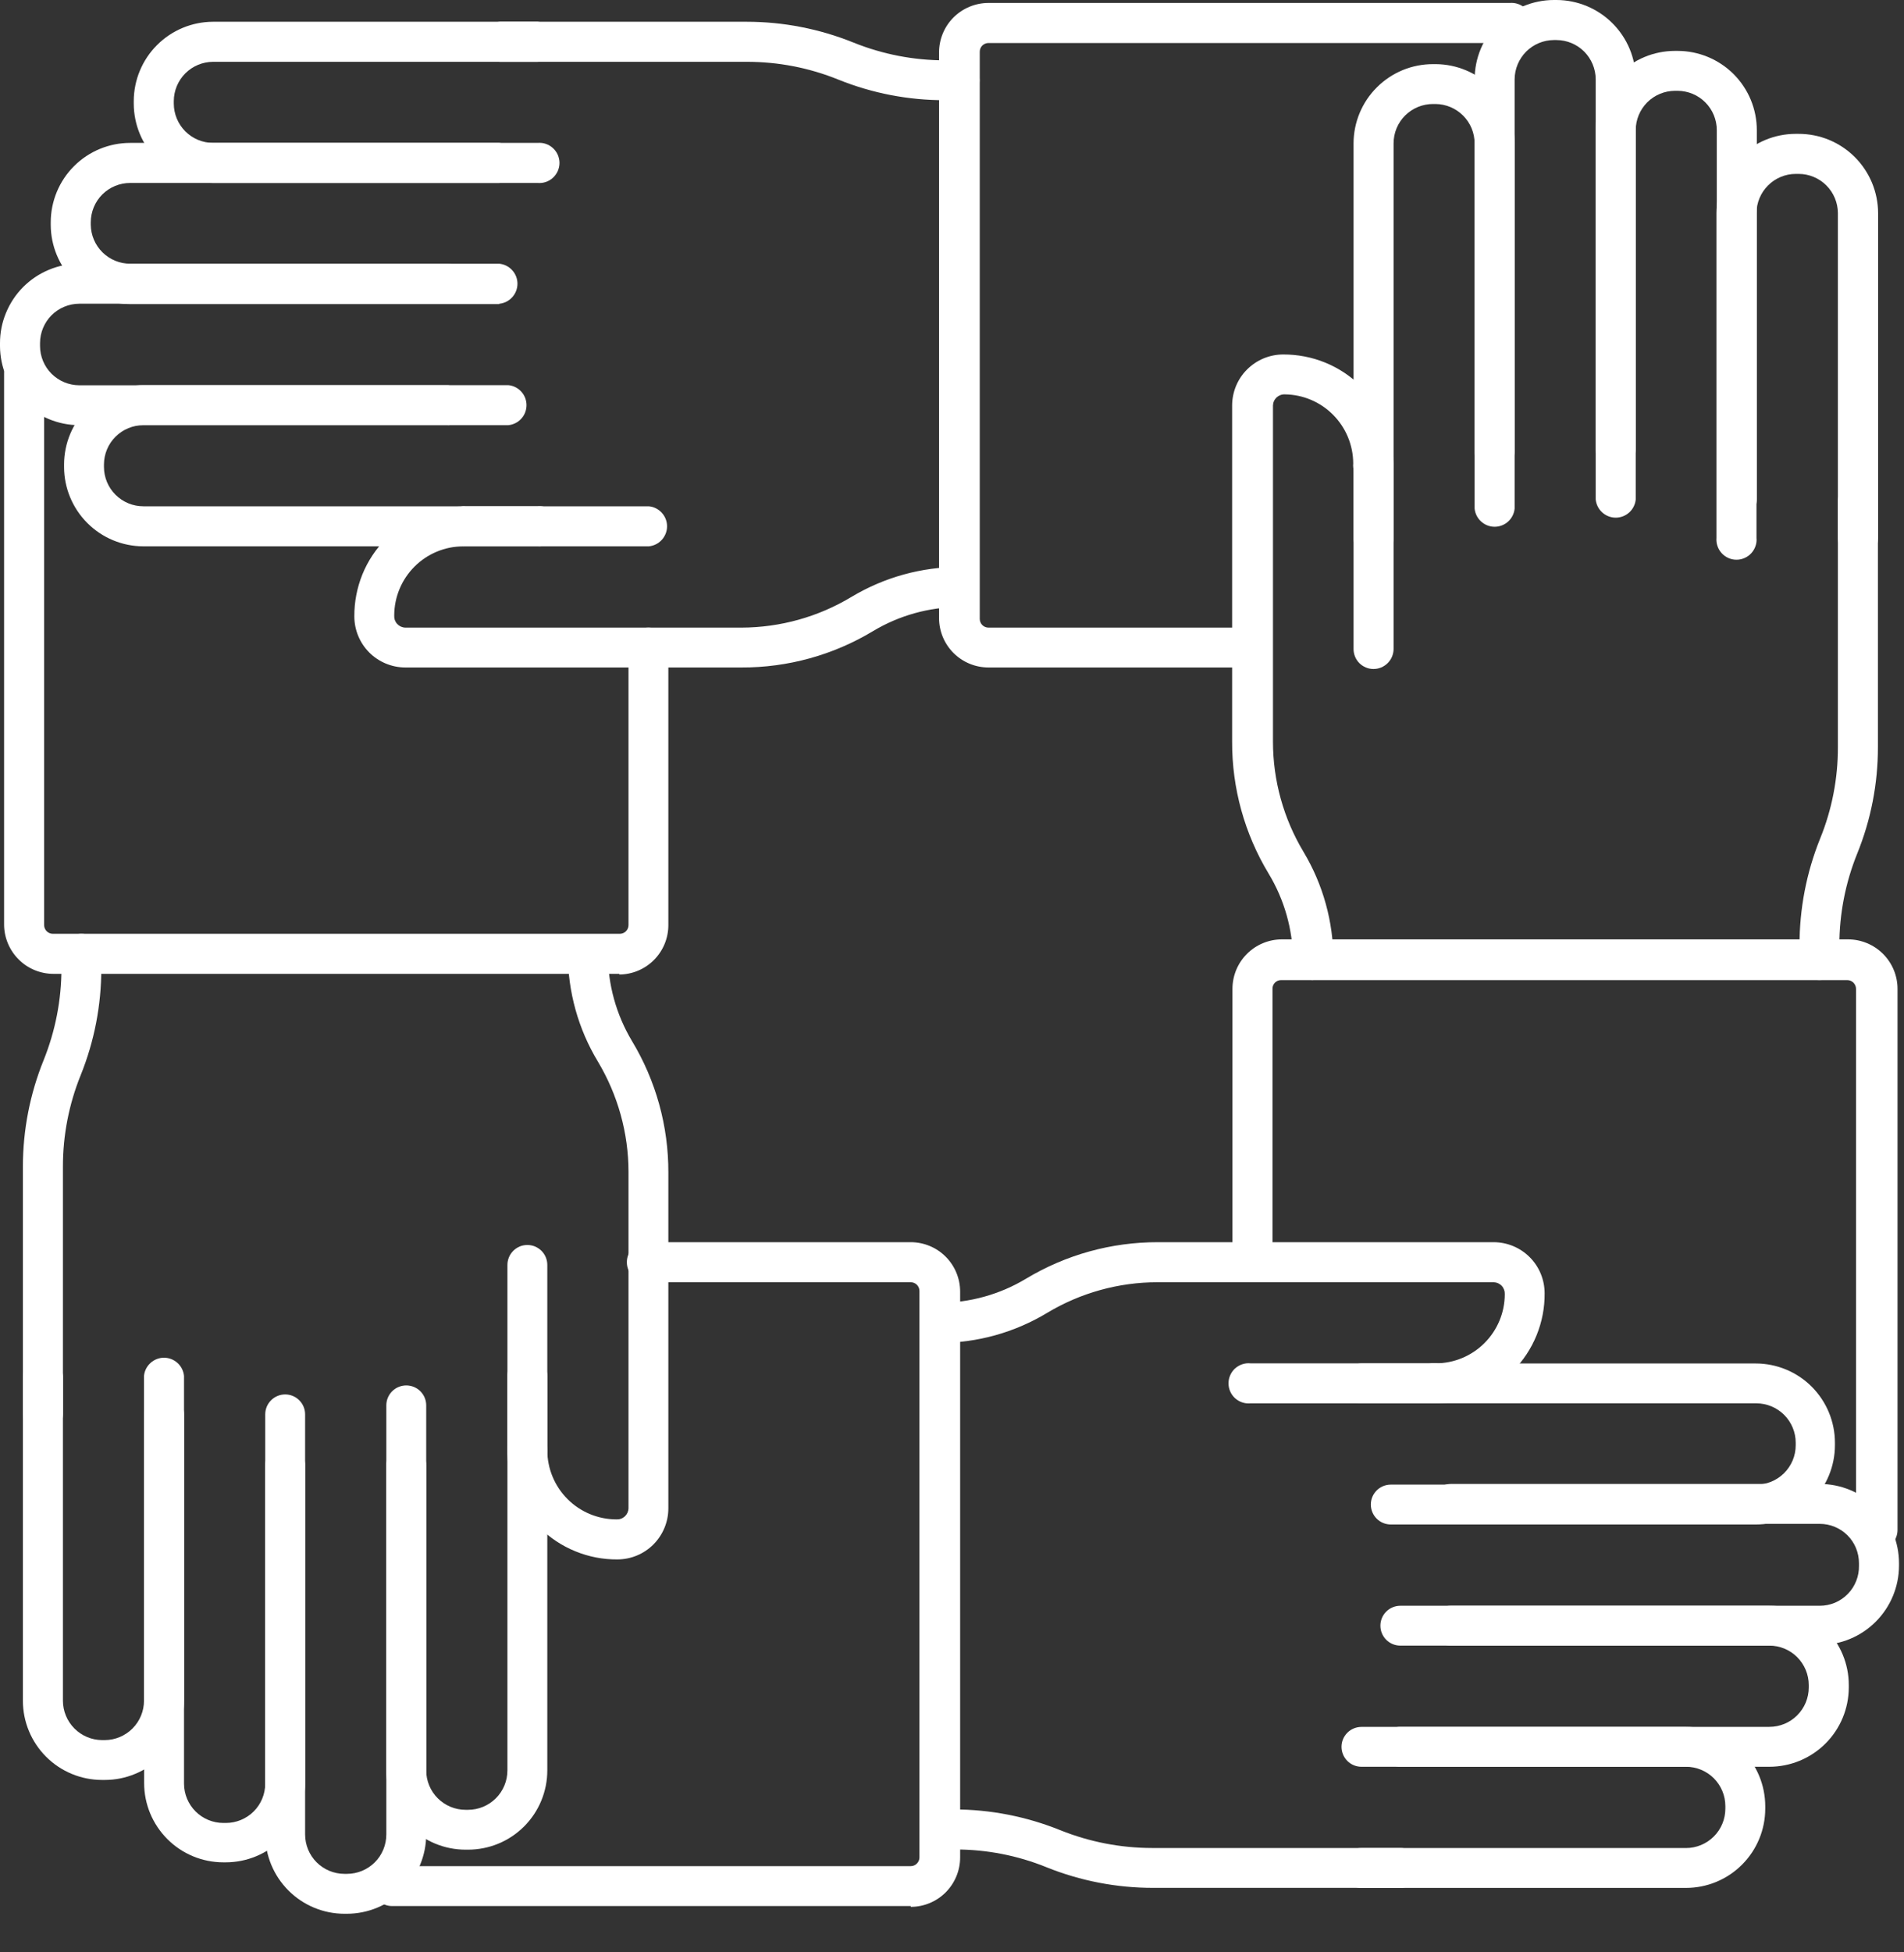
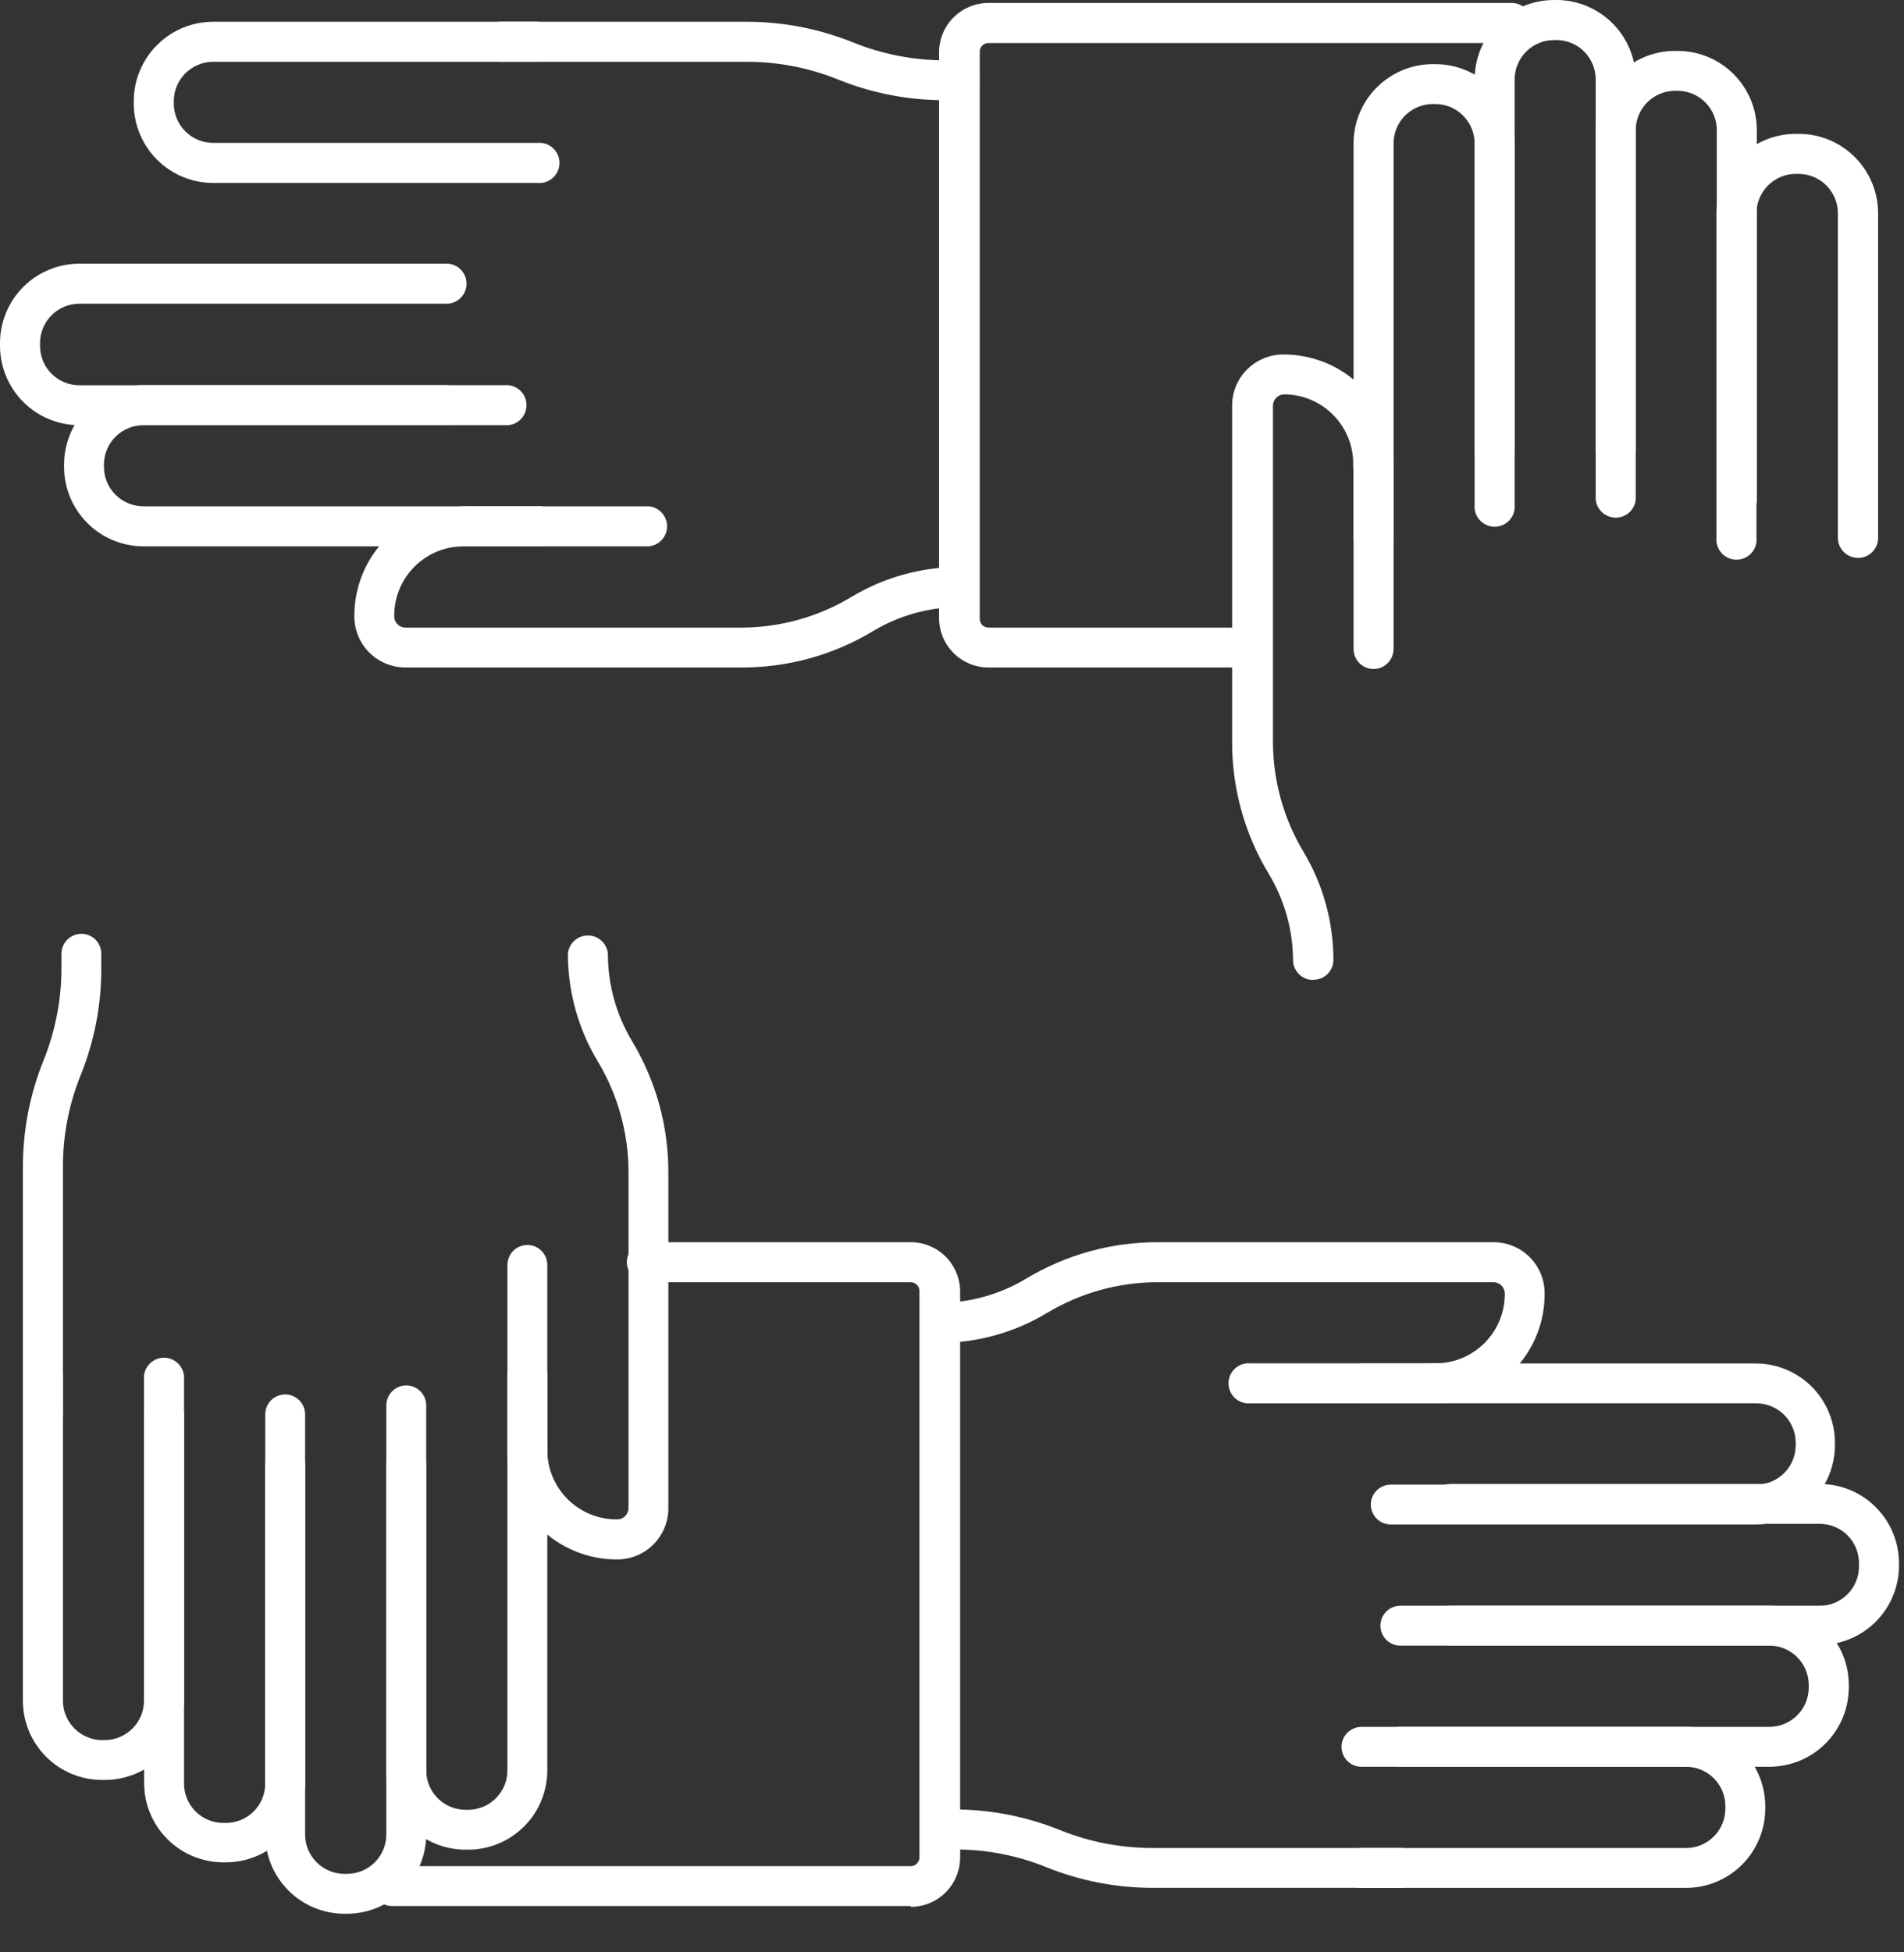
<svg xmlns="http://www.w3.org/2000/svg" width="40" height="41" viewBox="0 0 40 41" fill="none">
  <rect x="0" y="0" width="40" height="41" fill="#333333" stroke="none" />
  <path d="M28.854 11.716C28.743 11.715 28.636 11.67 28.558 11.591C28.48 11.512 28.436 11.405 28.436 11.294V3.011C28.436 2.792 28.48 2.575 28.564 2.373C28.649 2.17 28.772 1.986 28.928 1.832C29.083 1.677 29.268 1.555 29.471 1.471C29.674 1.388 29.891 1.346 30.111 1.347H30.166C30.605 1.35 31.026 1.527 31.335 1.839C31.645 2.151 31.82 2.572 31.82 3.011V10.678C31.811 10.783 31.762 10.88 31.685 10.951C31.607 11.022 31.505 11.062 31.4 11.062C31.294 11.062 31.193 11.022 31.115 10.951C31.037 10.88 30.989 10.783 30.979 10.678V3.011C30.979 2.793 30.893 2.583 30.738 2.428C30.584 2.273 30.374 2.185 30.156 2.184H30.111C30.002 2.183 29.893 2.204 29.792 2.245C29.691 2.286 29.599 2.347 29.521 2.424C29.444 2.501 29.382 2.592 29.34 2.693C29.298 2.794 29.277 2.902 29.277 3.011V11.294C29.277 11.406 29.232 11.513 29.153 11.592C29.074 11.671 28.966 11.716 28.854 11.716Z" fill="white" />
  <path d="M27.584 20.579C27.473 20.579 27.367 20.535 27.288 20.456C27.209 20.378 27.165 20.271 27.165 20.16C27.16 19.519 26.982 18.891 26.65 18.343C26.146 17.508 25.881 16.55 25.885 15.574V8.517C25.885 8.376 25.913 8.237 25.966 8.107C26.02 7.977 26.099 7.858 26.199 7.759C26.299 7.659 26.417 7.58 26.547 7.526C26.677 7.472 26.817 7.444 26.958 7.444C27.26 7.443 27.559 7.5 27.839 7.614C28.119 7.728 28.373 7.896 28.588 8.109C28.803 8.321 28.974 8.574 29.09 8.853C29.207 9.131 29.268 9.43 29.27 9.732C29.275 9.791 29.268 9.849 29.249 9.905C29.231 9.961 29.201 10.012 29.161 10.055C29.121 10.098 29.073 10.133 29.02 10.157C28.966 10.18 28.908 10.193 28.849 10.193C28.791 10.193 28.733 10.18 28.679 10.157C28.625 10.133 28.577 10.098 28.537 10.055C28.498 10.012 28.468 9.961 28.449 9.905C28.43 9.849 28.423 9.791 28.429 9.732C28.428 9.351 28.277 8.985 28.009 8.714C27.741 8.442 27.377 8.287 26.996 8.282C26.964 8.28 26.931 8.285 26.901 8.296C26.871 8.307 26.843 8.324 26.819 8.346C26.796 8.368 26.777 8.394 26.764 8.424C26.75 8.453 26.744 8.485 26.743 8.517V15.574C26.743 16.391 26.966 17.193 27.387 17.893C27.796 18.577 28.012 19.36 28.013 20.157C28.013 20.268 27.969 20.374 27.891 20.453C27.812 20.531 27.706 20.575 27.595 20.575" fill="white" />
  <path d="M33.942 9.84C33.831 9.839 33.724 9.794 33.646 9.715C33.567 9.636 33.523 9.529 33.523 9.417V1.665C33.522 1.447 33.435 1.238 33.281 1.083C33.127 0.929 32.918 0.842 32.7 0.841H32.644C32.426 0.842 32.217 0.929 32.063 1.083C31.909 1.238 31.821 1.447 31.82 1.665V9.417C31.826 9.476 31.819 9.535 31.8 9.59C31.782 9.646 31.751 9.697 31.712 9.74C31.672 9.784 31.624 9.818 31.57 9.842C31.517 9.866 31.459 9.878 31.4 9.878C31.341 9.878 31.283 9.866 31.23 9.842C31.176 9.818 31.128 9.784 31.088 9.74C31.049 9.697 31.019 9.646 31 9.59C30.981 9.535 30.974 9.476 30.98 9.417V1.665C30.98 1.224 31.156 0.801 31.468 0.489C31.78 0.177 32.203 0.001 32.644 0L32.7 0C33.141 0.001 33.564 0.177 33.876 0.489C34.188 0.801 34.364 1.224 34.364 1.665V9.417C34.364 9.529 34.32 9.637 34.241 9.716C34.161 9.795 34.054 9.84 33.942 9.84Z" fill="white" />
  <path d="M36.489 10.905C36.378 10.905 36.271 10.861 36.192 10.783C36.113 10.705 36.068 10.598 36.067 10.487V2.734C36.067 2.515 35.981 2.305 35.826 2.15C35.672 1.995 35.462 1.908 35.244 1.907H35.188C34.969 1.908 34.76 1.995 34.605 2.15C34.451 2.305 34.364 2.515 34.364 2.734V10.487C34.355 10.592 34.306 10.689 34.229 10.76C34.151 10.831 34.049 10.871 33.944 10.871C33.839 10.871 33.737 10.831 33.659 10.76C33.581 10.689 33.533 10.592 33.523 10.487V2.734C33.523 2.293 33.699 1.869 34.011 1.557C34.323 1.245 34.747 1.069 35.188 1.069H35.244C35.685 1.069 36.108 1.245 36.421 1.557C36.733 1.869 36.908 2.293 36.908 2.734V10.487C36.908 10.598 36.864 10.704 36.786 10.783C36.707 10.861 36.601 10.905 36.489 10.905" fill="white" />
  <path d="M39.033 11.716C38.922 11.716 38.815 11.672 38.736 11.593C38.657 11.515 38.612 11.408 38.611 11.297V4.475C38.61 4.257 38.523 4.048 38.369 3.894C38.215 3.74 38.006 3.652 37.787 3.652H37.725C37.507 3.652 37.298 3.74 37.144 3.894C36.989 4.048 36.902 4.257 36.901 4.475V11.293C36.907 11.352 36.9 11.411 36.881 11.466C36.862 11.522 36.832 11.573 36.793 11.616C36.753 11.66 36.705 11.694 36.651 11.718C36.597 11.742 36.539 11.754 36.481 11.754C36.422 11.754 36.364 11.742 36.31 11.718C36.257 11.694 36.209 11.66 36.169 11.616C36.13 11.573 36.099 11.522 36.081 11.466C36.062 11.411 36.055 11.352 36.06 11.293V4.475C36.061 4.034 36.237 3.611 36.549 3.299C36.861 2.987 37.284 2.811 37.725 2.811H37.78C38 2.81 38.217 2.852 38.42 2.935C38.623 3.018 38.808 3.141 38.963 3.295C39.119 3.45 39.242 3.634 39.327 3.836C39.411 4.039 39.455 4.256 39.456 4.475V11.297C39.456 11.408 39.411 11.514 39.333 11.593C39.254 11.672 39.148 11.716 39.037 11.716" fill="white" />
-   <path d="M38.224 20.579C38.112 20.579 38.006 20.535 37.927 20.457C37.849 20.378 37.805 20.271 37.805 20.16V19.852C37.804 19.085 37.95 18.325 38.237 17.613C38.486 17.002 38.613 16.349 38.611 15.689V10.497C38.621 10.392 38.669 10.295 38.747 10.224C38.825 10.153 38.926 10.113 39.032 10.113C39.137 10.113 39.239 10.153 39.316 10.224C39.394 10.295 39.443 10.392 39.452 10.497V15.689C39.453 16.456 39.305 17.217 39.016 17.928C38.769 18.54 38.642 19.193 38.642 19.852V20.16C38.642 20.271 38.598 20.378 38.52 20.457C38.441 20.535 38.334 20.579 38.224 20.579" fill="white" />
-   <path d="M39.414 32.551C39.302 32.551 39.194 32.506 39.115 32.427C39.036 32.348 38.992 32.24 38.992 32.128V20.766C38.992 20.717 38.972 20.671 38.938 20.636C38.903 20.602 38.857 20.582 38.808 20.582H26.913C26.889 20.582 26.865 20.587 26.843 20.596C26.821 20.606 26.801 20.619 26.784 20.636C26.767 20.653 26.754 20.674 26.745 20.696C26.736 20.718 26.732 20.742 26.733 20.766V26.511C26.723 26.616 26.675 26.714 26.597 26.785C26.519 26.856 26.418 26.895 26.312 26.895C26.207 26.895 26.105 26.856 26.027 26.785C25.95 26.714 25.901 26.616 25.892 26.511V20.766C25.892 20.491 26.001 20.226 26.196 20.032C26.39 19.837 26.654 19.727 26.93 19.727H38.825C39.101 19.727 39.365 19.837 39.56 20.032C39.754 20.226 39.864 20.491 39.864 20.766V32.128C39.864 32.24 39.82 32.347 39.741 32.426C39.663 32.505 39.556 32.55 39.445 32.551" fill="white" />
  <path d="M28.854 14.049C28.743 14.049 28.637 14.004 28.558 13.926C28.48 13.847 28.436 13.741 28.436 13.63V9.733C28.445 9.628 28.494 9.53 28.571 9.459C28.649 9.388 28.751 9.349 28.856 9.349C28.961 9.349 29.063 9.388 29.141 9.459C29.219 9.53 29.267 9.628 29.277 9.733V13.63C29.276 13.741 29.231 13.848 29.152 13.926C29.073 14.005 28.966 14.049 28.854 14.049" fill="white" />
  <path d="M11.293 11.473H3.011C2.57 11.472 2.147 11.296 1.835 10.984C1.523 10.672 1.347 10.249 1.346 9.808V9.753C1.347 9.311 1.523 8.888 1.835 8.576C2.147 8.264 2.57 8.089 3.011 8.088H10.677C10.782 8.097 10.88 8.146 10.951 8.224C11.022 8.301 11.061 8.403 11.061 8.508C11.061 8.614 11.022 8.715 10.951 8.793C10.88 8.871 10.782 8.919 10.677 8.929H3.011C2.792 8.929 2.583 9.016 2.428 9.17C2.272 9.324 2.185 9.534 2.184 9.753V9.808C2.185 10.027 2.272 10.236 2.428 10.391C2.583 10.545 2.792 10.632 3.011 10.632H11.293C11.352 10.626 11.411 10.633 11.466 10.652C11.522 10.671 11.573 10.701 11.616 10.741C11.66 10.78 11.694 10.828 11.718 10.882C11.742 10.935 11.754 10.994 11.754 11.052C11.754 11.111 11.742 11.169 11.718 11.223C11.694 11.276 11.66 11.325 11.616 11.364C11.573 11.404 11.522 11.434 11.466 11.452C11.411 11.471 11.352 11.478 11.293 11.473Z" fill="white" />
  <path d="M15.574 14.017H8.514C8.23 14.016 7.958 13.903 7.757 13.702C7.557 13.501 7.444 13.228 7.444 12.944C7.442 12.642 7.5 12.343 7.613 12.063C7.727 11.783 7.895 11.529 8.108 11.314C8.321 11.1 8.574 10.929 8.852 10.813C9.131 10.696 9.43 10.636 9.732 10.636C9.843 10.636 9.95 10.68 10.028 10.758C10.107 10.837 10.151 10.944 10.151 11.055C10.151 11.166 10.107 11.272 10.028 11.351C9.95 11.429 9.843 11.473 9.732 11.473C9.348 11.474 8.979 11.627 8.708 11.899C8.436 12.171 8.283 12.539 8.282 12.924C8.28 12.956 8.284 12.988 8.294 13.019C8.305 13.049 8.321 13.077 8.343 13.101C8.365 13.125 8.391 13.144 8.42 13.158C8.45 13.171 8.482 13.179 8.514 13.18H15.574C16.392 13.178 17.193 12.955 17.893 12.532C18.577 12.123 19.359 11.906 20.157 11.906C20.262 11.915 20.359 11.964 20.43 12.042C20.501 12.12 20.541 12.221 20.541 12.326C20.541 12.432 20.501 12.533 20.43 12.611C20.359 12.689 20.262 12.737 20.157 12.747C19.518 12.749 18.891 12.924 18.343 13.252C17.508 13.756 16.55 14.021 15.574 14.017Z" fill="white" />
  <path d="M9.417 8.929H1.665C1.224 8.928 0.802 8.753 0.49 8.442C0.178 8.13 0.002 7.708 1.43771e-05 7.268V7.212C-0.001 6.993 0.041 6.775 0.125 6.573C0.208 6.37 0.33 6.185 0.485 6.029C0.64 5.874 0.823 5.75 1.026 5.666C1.228 5.581 1.445 5.538 1.665 5.537H9.417C9.522 5.547 9.62 5.595 9.691 5.673C9.762 5.751 9.801 5.852 9.801 5.958C9.801 6.063 9.762 6.165 9.691 6.242C9.62 6.32 9.522 6.369 9.417 6.378H1.665C1.447 6.379 1.238 6.466 1.083 6.62C0.929 6.775 0.842 6.984 0.841 7.202V7.268C0.842 7.486 0.929 7.695 1.083 7.849C1.238 8.003 1.447 8.09 1.665 8.091H9.417C9.522 8.101 9.62 8.149 9.691 8.227C9.762 8.305 9.801 8.406 9.801 8.512C9.801 8.617 9.762 8.719 9.691 8.797C9.62 8.874 9.522 8.923 9.417 8.932" fill="white" />
-   <path d="M10.487 6.386H2.734C2.292 6.386 1.869 6.211 1.556 5.898C1.243 5.586 1.067 5.163 1.066 4.721V4.666C1.067 4.224 1.243 3.8 1.556 3.488C1.869 3.176 2.292 3.001 2.734 3.001H10.487C10.592 3.011 10.689 3.059 10.76 3.137C10.831 3.215 10.871 3.316 10.871 3.421C10.871 3.527 10.831 3.628 10.76 3.706C10.689 3.784 10.592 3.832 10.487 3.842H2.734C2.515 3.842 2.305 3.929 2.15 4.083C1.995 4.237 1.908 4.447 1.907 4.666V4.721C1.91 4.939 1.998 5.146 2.153 5.299C2.308 5.452 2.517 5.538 2.734 5.538H10.487C10.592 5.547 10.689 5.596 10.76 5.674C10.831 5.751 10.871 5.853 10.871 5.958C10.871 6.064 10.831 6.165 10.76 6.243C10.689 6.321 10.592 6.369 10.487 6.379" fill="white" />
  <path d="M11.293 3.842H4.475C4.034 3.841 3.611 3.665 3.299 3.353C2.987 3.041 2.811 2.618 2.81 2.177V2.122C2.811 1.681 2.987 1.258 3.299 0.946C3.611 0.634 4.034 0.458 4.475 0.457H11.297C11.402 0.467 11.499 0.515 11.57 0.593C11.641 0.671 11.681 0.772 11.681 0.878C11.681 0.983 11.641 1.084 11.57 1.162C11.499 1.24 11.402 1.289 11.297 1.298H4.475C4.257 1.299 4.048 1.386 3.894 1.54C3.739 1.695 3.652 1.904 3.651 2.122V2.177C3.652 2.395 3.739 2.604 3.894 2.759C4.048 2.913 4.257 3 4.475 3.001H11.293C11.352 2.996 11.411 3.002 11.466 3.021C11.522 3.04 11.573 3.07 11.616 3.11C11.659 3.149 11.694 3.197 11.718 3.251C11.741 3.305 11.754 3.363 11.754 3.421C11.754 3.48 11.741 3.538 11.718 3.592C11.694 3.645 11.659 3.694 11.616 3.733C11.573 3.773 11.522 3.803 11.466 3.822C11.411 3.84 11.352 3.847 11.293 3.842Z" fill="white" />
  <path d="M20.16 2.104H19.852C19.085 2.106 18.325 1.959 17.613 1.672C17.002 1.424 16.348 1.297 15.689 1.298H10.497C10.392 1.289 10.295 1.24 10.224 1.162C10.153 1.084 10.113 0.983 10.113 0.878C10.113 0.772 10.153 0.671 10.224 0.593C10.295 0.515 10.392 0.467 10.497 0.457H15.689C16.456 0.457 17.217 0.606 17.928 0.893C18.54 1.14 19.193 1.267 19.852 1.267H20.16C20.271 1.267 20.378 1.311 20.457 1.39C20.535 1.468 20.579 1.575 20.579 1.686C20.579 1.797 20.535 1.903 20.457 1.982C20.378 2.06 20.271 2.104 20.16 2.104" fill="white" />
  <path d="M26.269 14.017H20.766C20.491 14.017 20.227 13.908 20.032 13.713C19.837 13.518 19.728 13.254 19.728 12.979V1.101C19.728 0.825 19.837 0.561 20.032 0.366C20.227 0.172 20.491 0.062 20.766 0.062H31.717C31.775 0.057 31.834 0.064 31.89 0.083C31.945 0.101 31.996 0.131 32.04 0.171C32.083 0.211 32.118 0.259 32.141 0.312C32.165 0.366 32.177 0.424 32.177 0.483C32.177 0.541 32.165 0.599 32.141 0.653C32.118 0.707 32.083 0.755 32.04 0.795C31.996 0.834 31.945 0.864 31.89 0.883C31.834 0.902 31.775 0.909 31.717 0.903H20.766C20.717 0.903 20.671 0.923 20.636 0.957C20.602 0.991 20.583 1.038 20.583 1.087V12.996C20.583 13.045 20.602 13.091 20.636 13.126C20.671 13.16 20.717 13.18 20.766 13.18H26.269C26.38 13.18 26.487 13.224 26.565 13.302C26.644 13.381 26.688 13.487 26.688 13.598C26.688 13.709 26.644 13.816 26.565 13.894C26.487 13.973 26.38 14.017 26.269 14.017" fill="white" />
  <path d="M13.63 11.473H9.732C9.627 11.463 9.53 11.415 9.459 11.337C9.388 11.259 9.348 11.158 9.348 11.052C9.348 10.947 9.388 10.845 9.459 10.768C9.53 10.69 9.627 10.641 9.732 10.632H13.63C13.735 10.641 13.832 10.69 13.903 10.768C13.974 10.845 14.014 10.947 14.014 11.052C14.014 11.158 13.974 11.259 13.903 11.337C13.832 11.415 13.735 11.463 13.63 11.473" fill="white" />
  <path d="M9.833 38.843H9.781C9.339 38.843 8.916 38.668 8.604 38.356C8.292 38.044 8.116 37.62 8.116 37.178V29.512C8.116 29.401 8.16 29.295 8.239 29.216C8.317 29.138 8.424 29.094 8.535 29.094C8.646 29.094 8.753 29.138 8.831 29.216C8.91 29.295 8.954 29.401 8.954 29.512V37.178C8.954 37.398 9.041 37.608 9.196 37.763C9.351 37.919 9.562 38.006 9.781 38.006H9.833C10.052 38.006 10.263 37.919 10.418 37.763C10.573 37.608 10.66 37.398 10.66 37.178V28.896C10.66 28.785 10.704 28.679 10.783 28.6C10.861 28.522 10.968 28.477 11.079 28.477C11.19 28.477 11.296 28.522 11.375 28.6C11.454 28.679 11.498 28.785 11.498 28.896V37.178C11.498 37.62 11.322 38.044 11.01 38.356C10.698 38.668 10.274 38.843 9.833 38.843" fill="white" />
  <path d="M12.968 32.748C12.666 32.75 12.367 32.692 12.087 32.577C11.807 32.463 11.553 32.295 11.338 32.082C11.124 31.869 10.953 31.616 10.837 31.337C10.72 31.058 10.66 30.759 10.66 30.457C10.66 30.402 10.671 30.347 10.692 30.296C10.713 30.245 10.744 30.199 10.783 30.16C10.822 30.122 10.868 30.091 10.918 30.07C10.969 30.049 11.024 30.038 11.079 30.038C11.134 30.038 11.188 30.049 11.239 30.07C11.29 30.091 11.336 30.122 11.375 30.16C11.414 30.199 11.445 30.245 11.466 30.296C11.487 30.347 11.498 30.402 11.498 30.457C11.498 30.841 11.652 31.209 11.923 31.481C12.195 31.753 12.563 31.906 12.948 31.907C12.98 31.909 13.012 31.905 13.043 31.894C13.073 31.884 13.101 31.867 13.125 31.846C13.149 31.824 13.168 31.798 13.182 31.768C13.195 31.739 13.203 31.707 13.204 31.675V24.611C13.203 23.794 12.98 22.993 12.56 22.292C12.148 21.609 11.93 20.826 11.93 20.029C11.94 19.924 11.988 19.826 12.066 19.755C12.144 19.684 12.245 19.645 12.351 19.645C12.456 19.645 12.558 19.684 12.635 19.755C12.713 19.826 12.762 19.924 12.771 20.029C12.77 20.674 12.945 21.306 13.276 21.86C13.78 22.695 14.045 23.653 14.041 24.628V31.675C14.041 31.959 13.928 32.232 13.727 32.434C13.526 32.635 13.253 32.748 12.968 32.748" fill="white" />
  <path d="M7.289 40.189H7.237C6.795 40.189 6.372 40.013 6.06 39.701C5.748 39.389 5.572 38.965 5.572 38.524V30.771C5.572 30.66 5.616 30.554 5.695 30.475C5.773 30.397 5.88 30.352 5.991 30.352C6.102 30.352 6.209 30.397 6.287 30.475C6.366 30.554 6.41 30.66 6.41 30.771V38.524C6.41 38.743 6.497 38.954 6.652 39.109C6.807 39.264 7.018 39.351 7.237 39.351H7.289C7.508 39.351 7.719 39.264 7.874 39.109C8.029 38.954 8.116 38.743 8.116 38.524V30.771C8.116 30.66 8.16 30.554 8.239 30.475C8.317 30.397 8.424 30.352 8.535 30.352C8.646 30.352 8.752 30.397 8.831 30.475C8.91 30.554 8.954 30.66 8.954 30.771V38.524C8.953 38.965 8.777 39.388 8.465 39.7C8.153 40.012 7.73 40.188 7.289 40.189" fill="white" />
  <path d="M4.745 39.109H4.693C4.252 39.109 3.828 38.934 3.516 38.621C3.204 38.309 3.028 37.886 3.028 37.444V29.702C3.028 29.591 3.072 29.484 3.151 29.406C3.23 29.327 3.336 29.283 3.447 29.283C3.558 29.283 3.665 29.327 3.743 29.406C3.822 29.484 3.866 29.591 3.866 29.702V37.458C3.867 37.677 3.954 37.886 4.109 38.041C4.264 38.195 4.474 38.282 4.693 38.282H4.745C4.964 38.282 5.174 38.195 5.329 38.041C5.484 37.886 5.571 37.677 5.572 37.458V29.702C5.572 29.591 5.616 29.484 5.695 29.406C5.773 29.327 5.88 29.283 5.991 29.283C6.102 29.283 6.209 29.327 6.287 29.406C6.366 29.484 6.41 29.591 6.41 29.702V37.458C6.405 37.897 6.228 38.316 5.916 38.625C5.605 38.934 5.184 39.108 4.745 39.109" fill="white" />
  <path d="M2.201 37.379H2.146C1.704 37.379 1.281 37.204 0.969 36.892C0.656 36.579 0.481 36.156 0.481 35.715V28.893C0.49 28.788 0.539 28.69 0.617 28.619C0.695 28.548 0.796 28.509 0.901 28.509C1.007 28.509 1.108 28.548 1.186 28.619C1.264 28.69 1.312 28.788 1.322 28.893V35.715C1.322 35.933 1.409 36.143 1.563 36.298C1.717 36.453 1.927 36.541 2.146 36.542H2.201C2.42 36.541 2.629 36.453 2.784 36.298C2.938 36.143 3.025 35.933 3.025 35.715V28.896C3.034 28.791 3.083 28.694 3.161 28.623C3.238 28.552 3.34 28.512 3.445 28.512C3.551 28.512 3.652 28.552 3.73 28.623C3.808 28.694 3.856 28.791 3.866 28.896V35.715C3.866 35.933 3.823 36.15 3.739 36.352C3.655 36.553 3.533 36.737 3.378 36.892C3.224 37.046 3.04 37.169 2.838 37.252C2.636 37.336 2.42 37.379 2.201 37.379" fill="white" />
  <path d="M0.903 30.111C0.792 30.111 0.685 30.067 0.606 29.989C0.527 29.91 0.482 29.804 0.481 29.692V24.501C0.481 23.733 0.629 22.973 0.917 22.262C1.163 21.651 1.29 20.999 1.291 20.341V20.029C1.291 19.918 1.335 19.811 1.413 19.733C1.492 19.654 1.599 19.61 1.71 19.61C1.821 19.61 1.927 19.654 2.006 19.733C2.084 19.811 2.128 19.918 2.128 20.029V20.341C2.129 21.107 1.982 21.866 1.696 22.576C1.448 23.188 1.321 23.841 1.322 24.501V29.692C1.322 29.803 1.278 29.91 1.199 29.988C1.121 30.067 1.014 30.111 0.903 30.111Z" fill="white" />
-   <path d="M13.02 20.451H1.125C0.849 20.451 0.585 20.342 0.391 20.147C0.196 19.952 0.086 19.688 0.086 19.413V7.825C0.096 7.721 0.144 7.623 0.222 7.552C0.3 7.481 0.402 7.441 0.507 7.441C0.612 7.441 0.714 7.481 0.792 7.552C0.869 7.623 0.918 7.721 0.927 7.825V19.427C0.927 19.475 0.947 19.522 0.981 19.556C1.016 19.591 1.062 19.61 1.111 19.61H13.02C13.069 19.61 13.116 19.591 13.15 19.556C13.184 19.522 13.204 19.475 13.204 19.427V13.598C13.204 13.487 13.248 13.381 13.326 13.302C13.405 13.224 13.511 13.18 13.622 13.18C13.733 13.18 13.84 13.224 13.919 13.302C13.997 13.381 14.041 13.487 14.041 13.598V19.427C14.041 19.702 13.932 19.966 13.737 20.161C13.542 20.356 13.278 20.465 13.003 20.465" fill="white" />
  <path d="M11.075 30.876C10.965 30.875 10.859 30.83 10.781 30.752C10.704 30.673 10.66 30.567 10.66 30.457V26.563C10.66 26.508 10.671 26.454 10.692 26.403C10.713 26.352 10.744 26.306 10.783 26.267C10.822 26.228 10.868 26.198 10.918 26.176C10.969 26.155 11.024 26.145 11.079 26.145C11.134 26.145 11.188 26.155 11.239 26.176C11.29 26.198 11.336 26.228 11.375 26.267C11.414 26.306 11.445 26.352 11.466 26.403C11.487 26.454 11.498 26.508 11.498 26.563V30.457C11.498 30.512 11.486 30.567 11.465 30.618C11.444 30.669 11.413 30.715 11.374 30.754C11.334 30.793 11.288 30.824 11.237 30.845C11.185 30.866 11.13 30.876 11.075 30.876" fill="white" />
  <path d="M36.884 32.014H29.218C29.107 32.014 29 31.97 28.922 31.892C28.843 31.813 28.799 31.706 28.799 31.595C28.799 31.484 28.843 31.378 28.922 31.299C29 31.221 29.107 31.177 29.218 31.177H36.884C36.994 31.178 37.103 31.159 37.205 31.118C37.307 31.077 37.399 31.016 37.478 30.939C37.556 30.862 37.618 30.77 37.661 30.669C37.703 30.568 37.725 30.459 37.725 30.349V30.298C37.725 30.078 37.638 29.868 37.483 29.713C37.328 29.558 37.117 29.47 36.898 29.47H28.602C28.491 29.47 28.384 29.426 28.305 29.348C28.227 29.269 28.183 29.163 28.183 29.052C28.183 28.941 28.227 28.834 28.305 28.756C28.384 28.677 28.491 28.633 28.602 28.633H36.884C37.325 28.633 37.749 28.808 38.061 29.12C38.373 29.433 38.549 29.856 38.549 30.298V30.349C38.549 30.568 38.505 30.785 38.422 30.986C38.338 31.189 38.216 31.372 38.061 31.527C37.906 31.681 37.723 31.804 37.521 31.887C37.319 31.971 37.102 32.014 36.884 32.014" fill="white" />
  <path d="M30.163 29.471C30.104 29.476 30.045 29.469 29.99 29.451C29.934 29.432 29.883 29.402 29.84 29.362C29.796 29.323 29.762 29.274 29.738 29.221C29.714 29.167 29.702 29.109 29.702 29.05C29.702 28.992 29.714 28.934 29.738 28.88C29.762 28.826 29.796 28.778 29.84 28.738C29.883 28.699 29.934 28.669 29.99 28.65C30.045 28.631 30.104 28.625 30.163 28.63C30.547 28.629 30.915 28.476 31.187 28.204C31.459 27.932 31.612 27.564 31.613 27.18C31.614 27.148 31.61 27.116 31.599 27.086C31.588 27.055 31.572 27.028 31.55 27.004C31.529 26.981 31.502 26.962 31.473 26.948C31.444 26.935 31.413 26.928 31.381 26.927H24.317C23.5 26.927 22.698 27.15 21.998 27.571C21.313 27.984 20.528 28.202 19.728 28.201C19.623 28.191 19.525 28.143 19.454 28.065C19.383 27.987 19.343 27.886 19.343 27.78C19.343 27.675 19.383 27.573 19.454 27.495C19.525 27.418 19.623 27.369 19.728 27.36C20.373 27.36 21.006 27.184 21.558 26.851C22.395 26.348 23.352 26.084 24.327 26.086H31.381C31.665 26.087 31.937 26.2 32.137 26.401C32.338 26.602 32.45 26.875 32.45 27.159C32.453 27.461 32.395 27.761 32.281 28.041C32.167 28.321 31.999 28.575 31.787 28.79C31.574 29.005 31.321 29.176 31.043 29.293C30.764 29.409 30.465 29.47 30.163 29.471" fill="white" />
  <path d="M38.23 34.558H30.478C30.367 34.558 30.26 34.514 30.181 34.436C30.103 34.357 30.059 34.251 30.059 34.14C30.059 34.029 30.103 33.922 30.181 33.843C30.26 33.765 30.367 33.721 30.478 33.721H38.23C38.34 33.721 38.449 33.699 38.55 33.657C38.651 33.614 38.742 33.552 38.819 33.473C38.896 33.395 38.956 33.302 38.996 33.2C39.037 33.098 39.056 32.989 39.054 32.88V32.828C39.054 32.719 39.033 32.612 38.992 32.511C38.951 32.411 38.891 32.32 38.814 32.243C38.737 32.166 38.647 32.105 38.546 32.064C38.446 32.022 38.339 32.001 38.23 32.001H30.478C30.367 32.001 30.26 31.956 30.181 31.878C30.103 31.799 30.059 31.693 30.059 31.582C30.059 31.471 30.103 31.364 30.181 31.286C30.26 31.207 30.367 31.163 30.478 31.163H38.23C38.672 31.163 39.095 31.338 39.407 31.651C39.72 31.963 39.895 32.386 39.895 32.828V32.88C39.894 33.321 39.718 33.744 39.406 34.056C39.094 34.368 38.672 34.544 38.23 34.544" fill="white" />
  <path d="M37.161 37.102H29.419C29.308 37.102 29.201 37.058 29.123 36.98C29.044 36.901 29 36.794 29 36.683C29 36.572 29.044 36.466 29.123 36.387C29.201 36.309 29.308 36.264 29.419 36.264H37.171C37.391 36.264 37.601 36.177 37.756 36.022C37.911 35.867 37.999 35.657 37.999 35.437V35.386C37.999 35.166 37.911 34.956 37.756 34.8C37.601 34.645 37.391 34.558 37.171 34.558H29.419C29.308 34.558 29.201 34.514 29.123 34.436C29.044 34.357 29 34.251 29 34.139C29 34.028 29.044 33.922 29.123 33.843C29.201 33.765 29.308 33.721 29.419 33.721H37.171C37.39 33.72 37.607 33.763 37.81 33.846C38.012 33.93 38.196 34.052 38.351 34.207C38.506 34.362 38.629 34.545 38.713 34.748C38.797 34.95 38.84 35.166 38.84 35.386V35.437C38.839 35.879 38.663 36.303 38.35 36.615C38.037 36.927 37.613 37.102 37.171 37.102" fill="white" />
  <path d="M35.42 39.646H28.598C28.487 39.646 28.381 39.602 28.302 39.523C28.224 39.445 28.179 39.338 28.179 39.227C28.179 39.116 28.224 39.01 28.302 38.931C28.381 38.853 28.487 38.809 28.598 38.809H35.42C35.639 38.809 35.85 38.721 36.005 38.566C36.16 38.411 36.247 38.201 36.247 37.981V37.929C36.247 37.71 36.16 37.5 36.005 37.344C35.85 37.189 35.639 37.102 35.42 37.102H28.602C28.491 37.102 28.384 37.058 28.306 36.98C28.227 36.901 28.183 36.794 28.183 36.683C28.183 36.572 28.227 36.466 28.306 36.387C28.384 36.309 28.491 36.265 28.602 36.265H35.42C35.861 36.266 36.284 36.441 36.596 36.753C36.908 37.065 37.084 37.488 37.085 37.929V37.981C37.085 38.423 36.909 38.846 36.597 39.158C36.285 39.471 35.861 39.646 35.42 39.646Z" fill="white" />
  <path d="M29.418 39.645H24.227C23.46 39.646 22.699 39.499 21.988 39.213C21.378 38.965 20.725 38.838 20.067 38.839H19.728C19.623 38.83 19.525 38.781 19.454 38.703C19.383 38.626 19.343 38.524 19.343 38.419C19.343 38.313 19.383 38.212 19.454 38.134C19.525 38.056 19.623 38.008 19.728 37.998H20.039C20.805 37.998 21.564 38.147 22.275 38.434C22.887 38.68 23.54 38.807 24.199 38.808H29.418C29.529 38.808 29.636 38.852 29.715 38.931C29.793 39.009 29.837 39.116 29.837 39.227C29.837 39.338 29.793 39.444 29.715 39.523C29.636 39.601 29.529 39.645 29.418 39.645" fill="white" />
  <path d="M19.133 40.027H8.237C8.126 40.027 8.02 39.983 7.941 39.904C7.863 39.825 7.819 39.719 7.819 39.608C7.819 39.497 7.863 39.39 7.941 39.312C8.02 39.233 8.126 39.189 8.237 39.189H19.133C19.181 39.189 19.228 39.17 19.262 39.135C19.297 39.101 19.316 39.054 19.316 39.006V27.11C19.316 27.061 19.297 27.015 19.262 26.98C19.228 26.946 19.181 26.927 19.133 26.927H13.63C13.571 26.932 13.512 26.925 13.457 26.906C13.401 26.888 13.35 26.858 13.307 26.818C13.263 26.778 13.229 26.73 13.205 26.677C13.181 26.623 13.169 26.565 13.169 26.506C13.169 26.448 13.181 26.39 13.205 26.336C13.229 26.282 13.263 26.234 13.307 26.194C13.35 26.155 13.401 26.125 13.457 26.106C13.512 26.087 13.571 26.08 13.63 26.086H19.133C19.408 26.086 19.672 26.195 19.867 26.39C20.061 26.584 20.171 26.849 20.171 27.124V39.006C20.171 39.281 20.061 39.545 19.867 39.74C19.672 39.935 19.408 40.044 19.133 40.044" fill="white" />
  <path d="M30.163 29.471H26.269C26.211 29.476 26.152 29.469 26.096 29.45C26.041 29.432 25.99 29.401 25.946 29.362C25.903 29.322 25.868 29.274 25.845 29.221C25.821 29.167 25.809 29.109 25.809 29.05C25.809 28.991 25.821 28.933 25.845 28.88C25.868 28.826 25.903 28.778 25.946 28.738C25.99 28.699 26.041 28.669 26.096 28.65C26.152 28.631 26.211 28.624 26.269 28.63H30.163C30.268 28.639 30.365 28.688 30.436 28.765C30.508 28.843 30.547 28.945 30.547 29.05C30.547 29.155 30.508 29.257 30.436 29.335C30.365 29.413 30.268 29.461 30.163 29.471Z" fill="white" />
</svg>